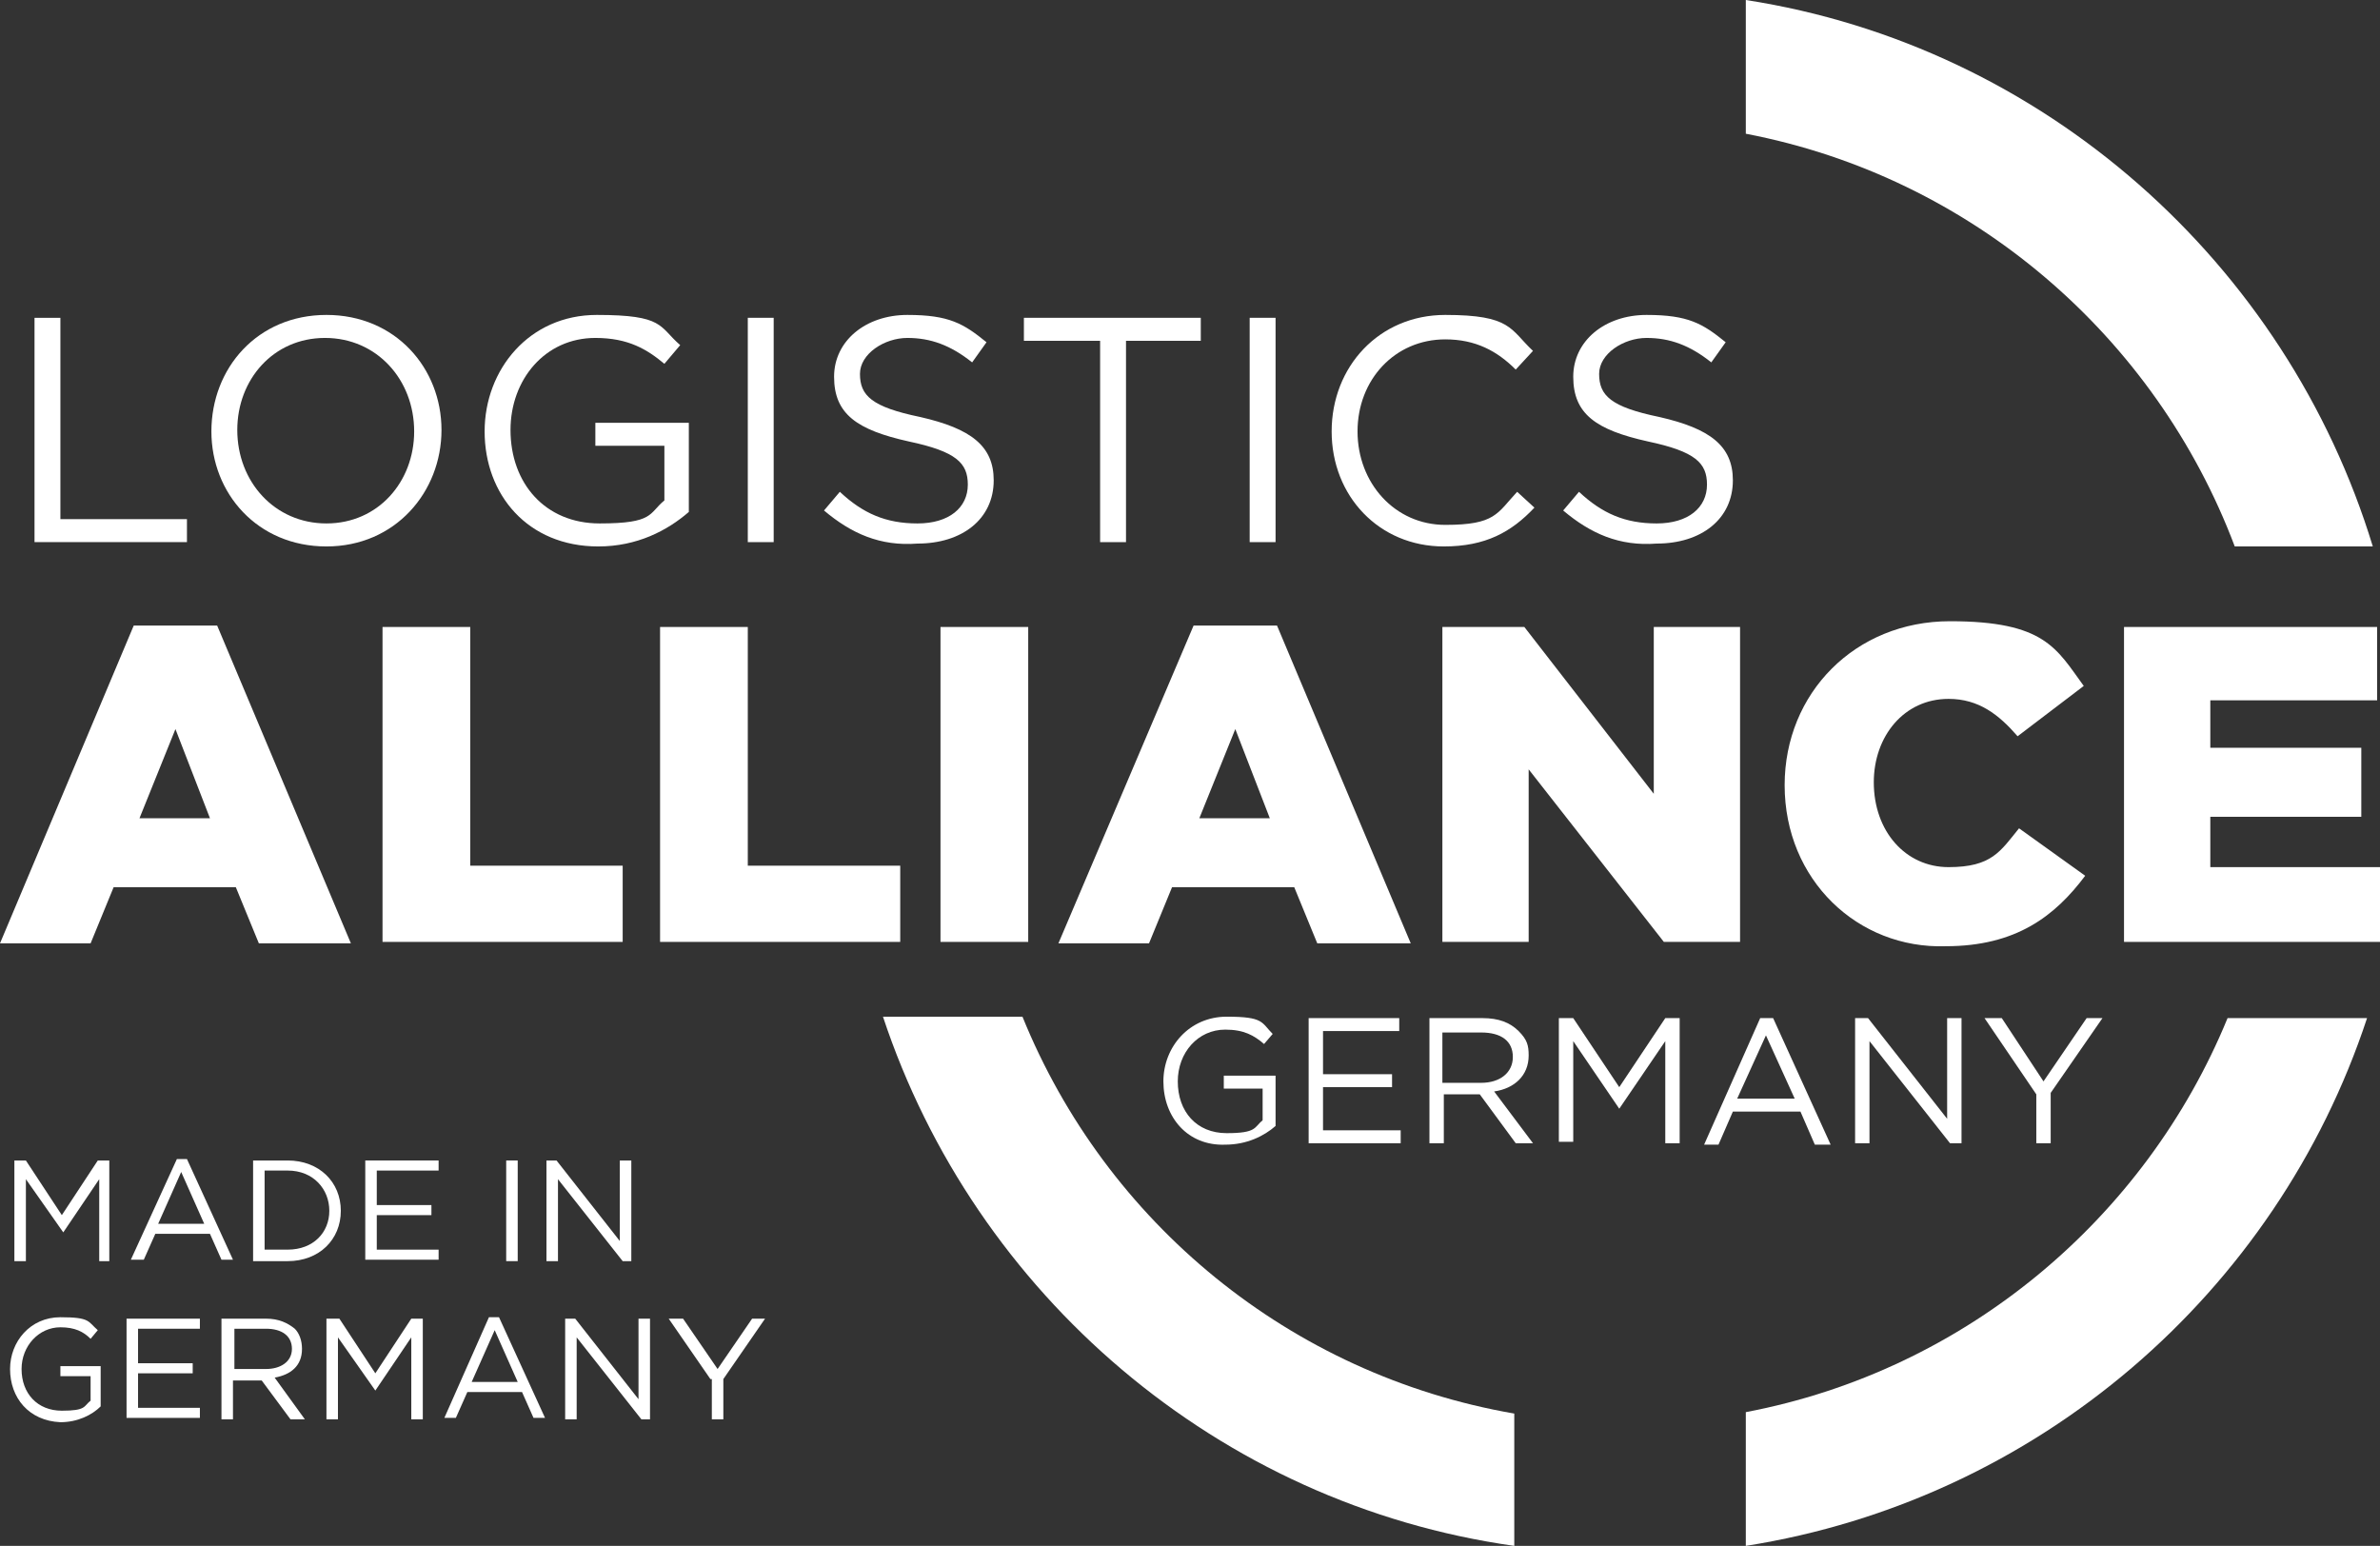
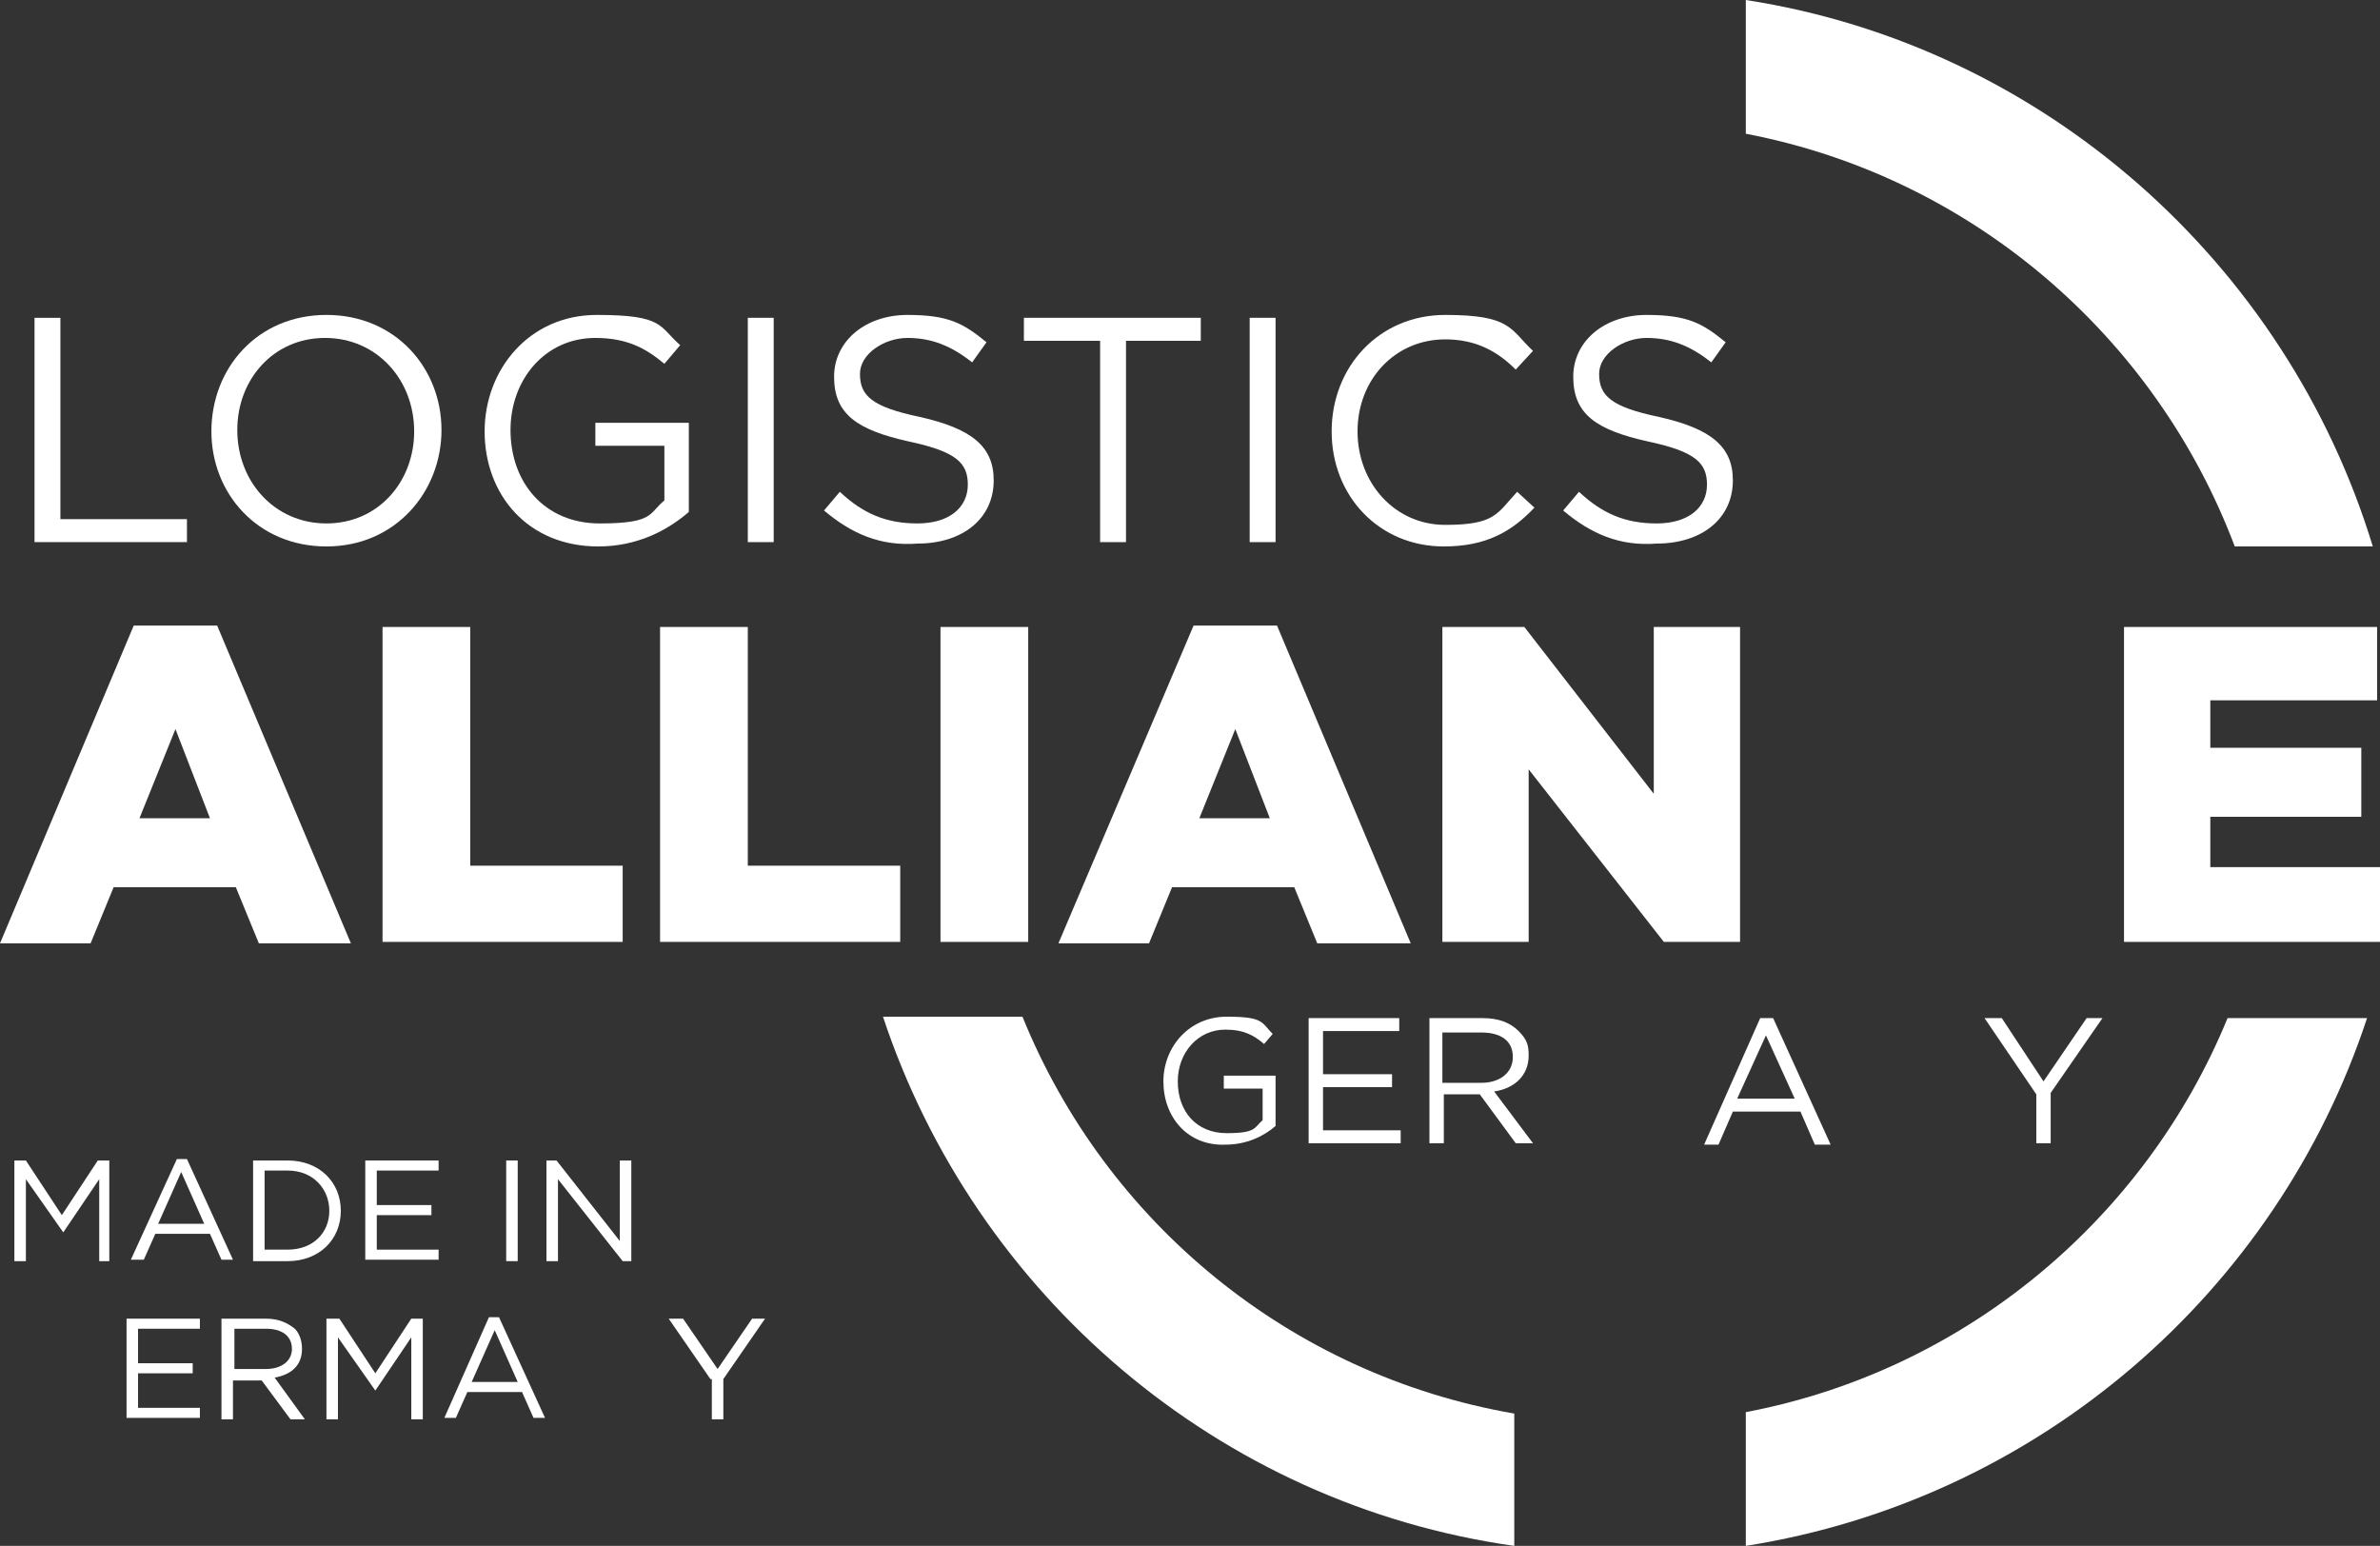
<svg xmlns="http://www.w3.org/2000/svg" id="Ebene_1" version="1.1" viewBox="0 0 165.5 107.5">
  <rect x="0" y="0" width="165.5" height="107.5" fill="#333333" stroke="none" />
  <defs>
    <style>
      .st0 {
        fill: #fff;
      }
    </style>
  </defs>
  <g>
    <path class="st0" d="M9.3,43.5h5.8l9.3,22.1h-6.4l-1.6-3.9H7.9l-1.6,3.9H0l9.3-22.1ZM14.6,56.9l-2.4-6.2-2.5,6.2h4.9Z" />
    <path class="st0" d="M26.6,43.6h6.1v16.6h10.6v5.3h-16.7v-21.9Z" />
    <path class="st0" d="M45.9,43.6h6.1v16.6h10.6v5.3h-16.7v-21.9Z" />
    <path class="st0" d="M65.4,43.6h6.1v21.9h-6.1v-21.9Z" />
    <path class="st0" d="M83,43.5h5.8l9.3,22.1h-6.5l-1.6-3.9h-8.5l-1.6,3.9h-6.3l9.4-22.1ZM88.3,56.9l-2.4-6.2-2.5,6.2h4.9Z" />
    <path class="st0" d="M100.3,43.6h5.7l9,11.6v-11.6h6v21.9h-5.3l-9.4-12v12h-6s0-21.9,0-21.9Z" />
-     <path class="st0" d="M124.1,54.6h0c0-6.4,4.9-11.4,11.5-11.4s7.4,1.9,9.3,4.5l-4.6,3.5c-1.3-1.5-2.7-2.6-4.8-2.6-3.1,0-5.2,2.6-5.2,5.8h0c0,3.4,2.2,5.9,5.2,5.9s3.6-1.1,4.9-2.7l4.6,3.3c-2.1,2.8-4.8,4.9-9.7,4.9-6.1.2-11.2-4.6-11.2-11.2Z" />
    <path class="st0" d="M147.7,43.6h17.6v5.1h-11.6v3.3h10.5v4.8h-10.5v3.5h11.8v5.2h-17.8v-21.9Z" />
  </g>
  <g>
    <path class="st0" d="M80.9,75.2h0c0-2.4,1.8-4.5,4.4-4.5s2.4.4,3.2,1.2l-.6.7c-.7-.6-1.4-1-2.7-1-1.9,0-3.3,1.6-3.3,3.6h0c0,2.1,1.3,3.6,3.4,3.6s1.9-.4,2.5-.9v-2.2h-2.7v-.9h3.6v3.5c-.8.7-2,1.3-3.5,1.3-2.6.1-4.3-1.9-4.3-4.4Z" />
    <path class="st0" d="M91,70.8h6.3v.9h-5.3v3h4.8v.9h-4.8v3h5.4v.9h-6.4v-8.7Z" />
    <path class="st0" d="M99.4,70.8h3.7c1.1,0,1.9.3,2.5.9s.7,1,.7,1.7h0c0,1.4-1,2.3-2.4,2.5l2.7,3.6h-1.2l-2.5-3.4h-2.5v3.4h-1s0-8.7,0-8.7ZM103,75.3c1.3,0,2.2-.7,2.2-1.8h0c0-1.1-.8-1.7-2.2-1.7h-2.7v3.5h2.7Z" />
-     <path class="st0" d="M108.4,70.8h1l3.2,4.8,3.2-4.8h1v8.7h-1v-7.1l-3.2,4.7h0l-3.2-4.7v7h-1v-8.6h0Z" />
    <path class="st0" d="M122.4,70.8h.9l4,8.8h-1.1l-1-2.3h-4.7l-1,2.3h-1l3.9-8.8ZM124.8,76.4l-2-4.4-2,4.4h4Z" />
-     <path class="st0" d="M129,70.8h.9l5.5,7v-7h1v8.7h-.8l-5.6-7.1v7.1h-1v-8.7h0Z" />
    <path class="st0" d="M141.6,76.1l-3.6-5.3h1.2l2.9,4.4,3-4.4h1.1l-3.6,5.2v3.5h-1v-3.4h0Z" />
  </g>
  <g>
    <path class="st0" d="M2.4,22.1h1.8v14h8.8v1.6H2.4v-15.6Z" />
    <path class="st0" d="M14.7,30h0c0-4.4,3.2-8.1,8-8.1s8,3.7,8,8h0c0,4.3-3.2,8.1-8,8.1s-8-3.7-8-8ZM28.8,30h0c0-3.6-2.6-6.5-6.2-6.5s-6.1,2.9-6.1,6.4h0c0,3.6,2.6,6.5,6.2,6.5s6.1-2.9,6.1-6.4Z" />
    <path class="st0" d="M33.7,30h0c0-4.3,3.1-8.1,7.8-8.1s4.3.8,5.8,2.1l-1.1,1.3c-1.2-1-2.5-1.8-4.8-1.8-3.5,0-5.9,2.9-5.9,6.4h0c0,3.7,2.4,6.5,6.2,6.5s3.4-.7,4.5-1.6v-3.8h-4.8v-1.6h6.5v6.2c-1.5,1.3-3.6,2.4-6.3,2.4-4.9,0-7.9-3.6-7.9-8Z" />
    <path class="st0" d="M52,22.1h1.8v15.6h-1.8v-15.6Z" />
    <path class="st0" d="M57.3,35.5l1.1-1.3c1.6,1.5,3.2,2.2,5.4,2.2s3.5-1.1,3.5-2.7h0c0-1.5-.8-2.3-4.1-3-3.6-.8-5.2-1.9-5.2-4.5h0c0-2.5,2.2-4.3,5.1-4.3s3.9.6,5.5,1.9l-1,1.4c-1.5-1.2-2.9-1.7-4.5-1.7s-3.3,1.1-3.3,2.5h0c0,1.5.8,2.3,4.2,3,3.5.8,5.1,2,5.1,4.4h0c0,2.7-2.2,4.4-5.3,4.4-2.6.2-4.6-.7-6.5-2.3Z" />
    <path class="st0" d="M76.4,23.7h-5.2v-1.6h12.3v1.6h-5.2v14h-1.8v-14h-.1Z" />
    <path class="st0" d="M86.9,22.1h1.8v15.6h-1.8v-15.6Z" />
    <path class="st0" d="M92.6,30h0c0-4.5,3.3-8.1,7.9-8.1s4.5,1,6.1,2.5l-1.2,1.3c-1.3-1.3-2.8-2.1-4.9-2.1-3.5,0-6.1,2.8-6.1,6.4h0c0,3.6,2.6,6.5,6.1,6.5s3.6-.8,5-2.3l1.2,1.1c-1.6,1.7-3.4,2.7-6.3,2.7-4.5,0-7.8-3.5-7.8-8Z" />
    <path class="st0" d="M108.7,35.5l1.1-1.3c1.6,1.5,3.2,2.2,5.4,2.2s3.5-1.1,3.5-2.7h0c0-1.5-.8-2.3-4.1-3-3.6-.8-5.2-1.9-5.2-4.5h0c0-2.5,2.2-4.3,5.1-4.3s3.9.6,5.5,1.9l-1,1.4c-1.5-1.2-2.9-1.7-4.5-1.7s-3.3,1.1-3.3,2.5h0c0,1.5.8,2.3,4.2,3,3.5.8,5.1,2,5.1,4.4h0c0,2.7-2.2,4.4-5.3,4.4-2.6.2-4.6-.7-6.5-2.3Z" />
  </g>
  <path class="st0" d="M121.4,9.3c15.7,3,28.5,14.1,34,28.7h9.6C159,18.3,142.1,3.2,121.4,0v9.3Z" />
  <path class="st0" d="M121.4,98.2v9.3c20.3-3.2,36.9-17.6,43.2-36.7h-9.7c-5.7,13.9-18.2,24.5-33.5,27.4Z" />
  <path class="st0" d="M105.3,98.3c-15.6-2.7-28.4-13.3-34.2-27.6h-9.7c6.4,19.3,23.3,33.9,43.9,36.8v-9.2Z" />
  <g>
    <path class="st0" d="M1,80.7h.8l2.5,3.8,2.5-3.8h.8v7h-.7v-5.7l-2.5,3.7h0l-2.6-3.7v5.7h-.8v-7Z" />
    <path class="st0" d="M12.3,80.6h.7l3.2,7h-.8l-.8-1.8h-3.8l-.8,1.8h-.9l3.2-7ZM14.2,85.1l-1.6-3.6-1.6,3.6h3.2Z" />
    <path class="st0" d="M17.6,80.7h2.4c2.2,0,3.7,1.5,3.7,3.5h0c0,2-1.5,3.5-3.7,3.5h-2.4v-7ZM18.4,81.4v5.5h1.6c1.8,0,2.9-1.2,2.9-2.7h0c0-1.5-1.1-2.8-2.9-2.8h-1.6Z" />
    <path class="st0" d="M25.4,80.7h5.1v.7h-4.3v2.4h3.8v.7h-3.8v2.4h4.3v.7h-5.1v-6.9Z" />
    <path class="st0" d="M35.2,80.7h.8v7h-.8v-7Z" />
    <path class="st0" d="M38,80.7h.7l4.4,5.6v-5.6h.8v7h-.6l-4.5-5.7v5.7h-.8v-7Z" />
-     <path class="st0" d="M.7,95.2h0c0-1.9,1.4-3.6,3.5-3.6s1.9.3,2.6.9l-.5.6c-.5-.5-1.1-.8-2.1-.8-1.5,0-2.7,1.3-2.7,2.9h0c0,1.7,1.1,2.9,2.8,2.9s1.5-.3,2-.7v-1.7h-2.1v-.7h2.8v2.8c-.6.6-1.6,1.1-2.8,1.1-2.2-.1-3.5-1.7-3.5-3.7Z" />
    <path class="st0" d="M8.8,91.7h5.1v.7h-4.3v2.4h3.8v.7h-3.8v2.4h4.3v.7h-5.1v-6.9Z" />
    <path class="st0" d="M15.5,91.7h3c.9,0,1.5.3,2,.7.3.3.5.8.5,1.4h0c0,1.2-.8,1.8-1.9,2l2.1,2.9h-1l-2-2.7h-2v2.7h-.8v-7h0ZM18.5,95.2c1,0,1.8-.5,1.8-1.4h0c0-.9-.7-1.4-1.8-1.4h-2.2v2.8h2.2Z" />
    <path class="st0" d="M22.8,91.7h.8l2.5,3.8,2.5-3.8h.8v7h-.8v-5.7l-2.5,3.7h0l-2.6-3.7v5.7h-.8v-7h0Z" />
    <path class="st0" d="M34,91.6h.7l3.2,7h-.8l-.8-1.8h-3.8l-.8,1.8h-.8l3.1-7ZM36,96.1l-1.6-3.6-1.6,3.6h3.2Z" />
-     <path class="st0" d="M39.3,91.7h.7l4.4,5.6v-5.6h.8v7h-.6l-4.5-5.7v5.7h-.8s0-7,0-7Z" />
-     <path class="st0" d="M49.4,95.9l-2.9-4.2h1l2.4,3.5,2.4-3.5h.9l-2.9,4.2v2.8h-.8v-2.8h-.1Z" />
+     <path class="st0" d="M49.4,95.9l-2.9-4.2h1l2.4,3.5,2.4-3.5h.9l-2.9,4.2v2.8h-.8v-2.8Z" />
  </g>
</svg>